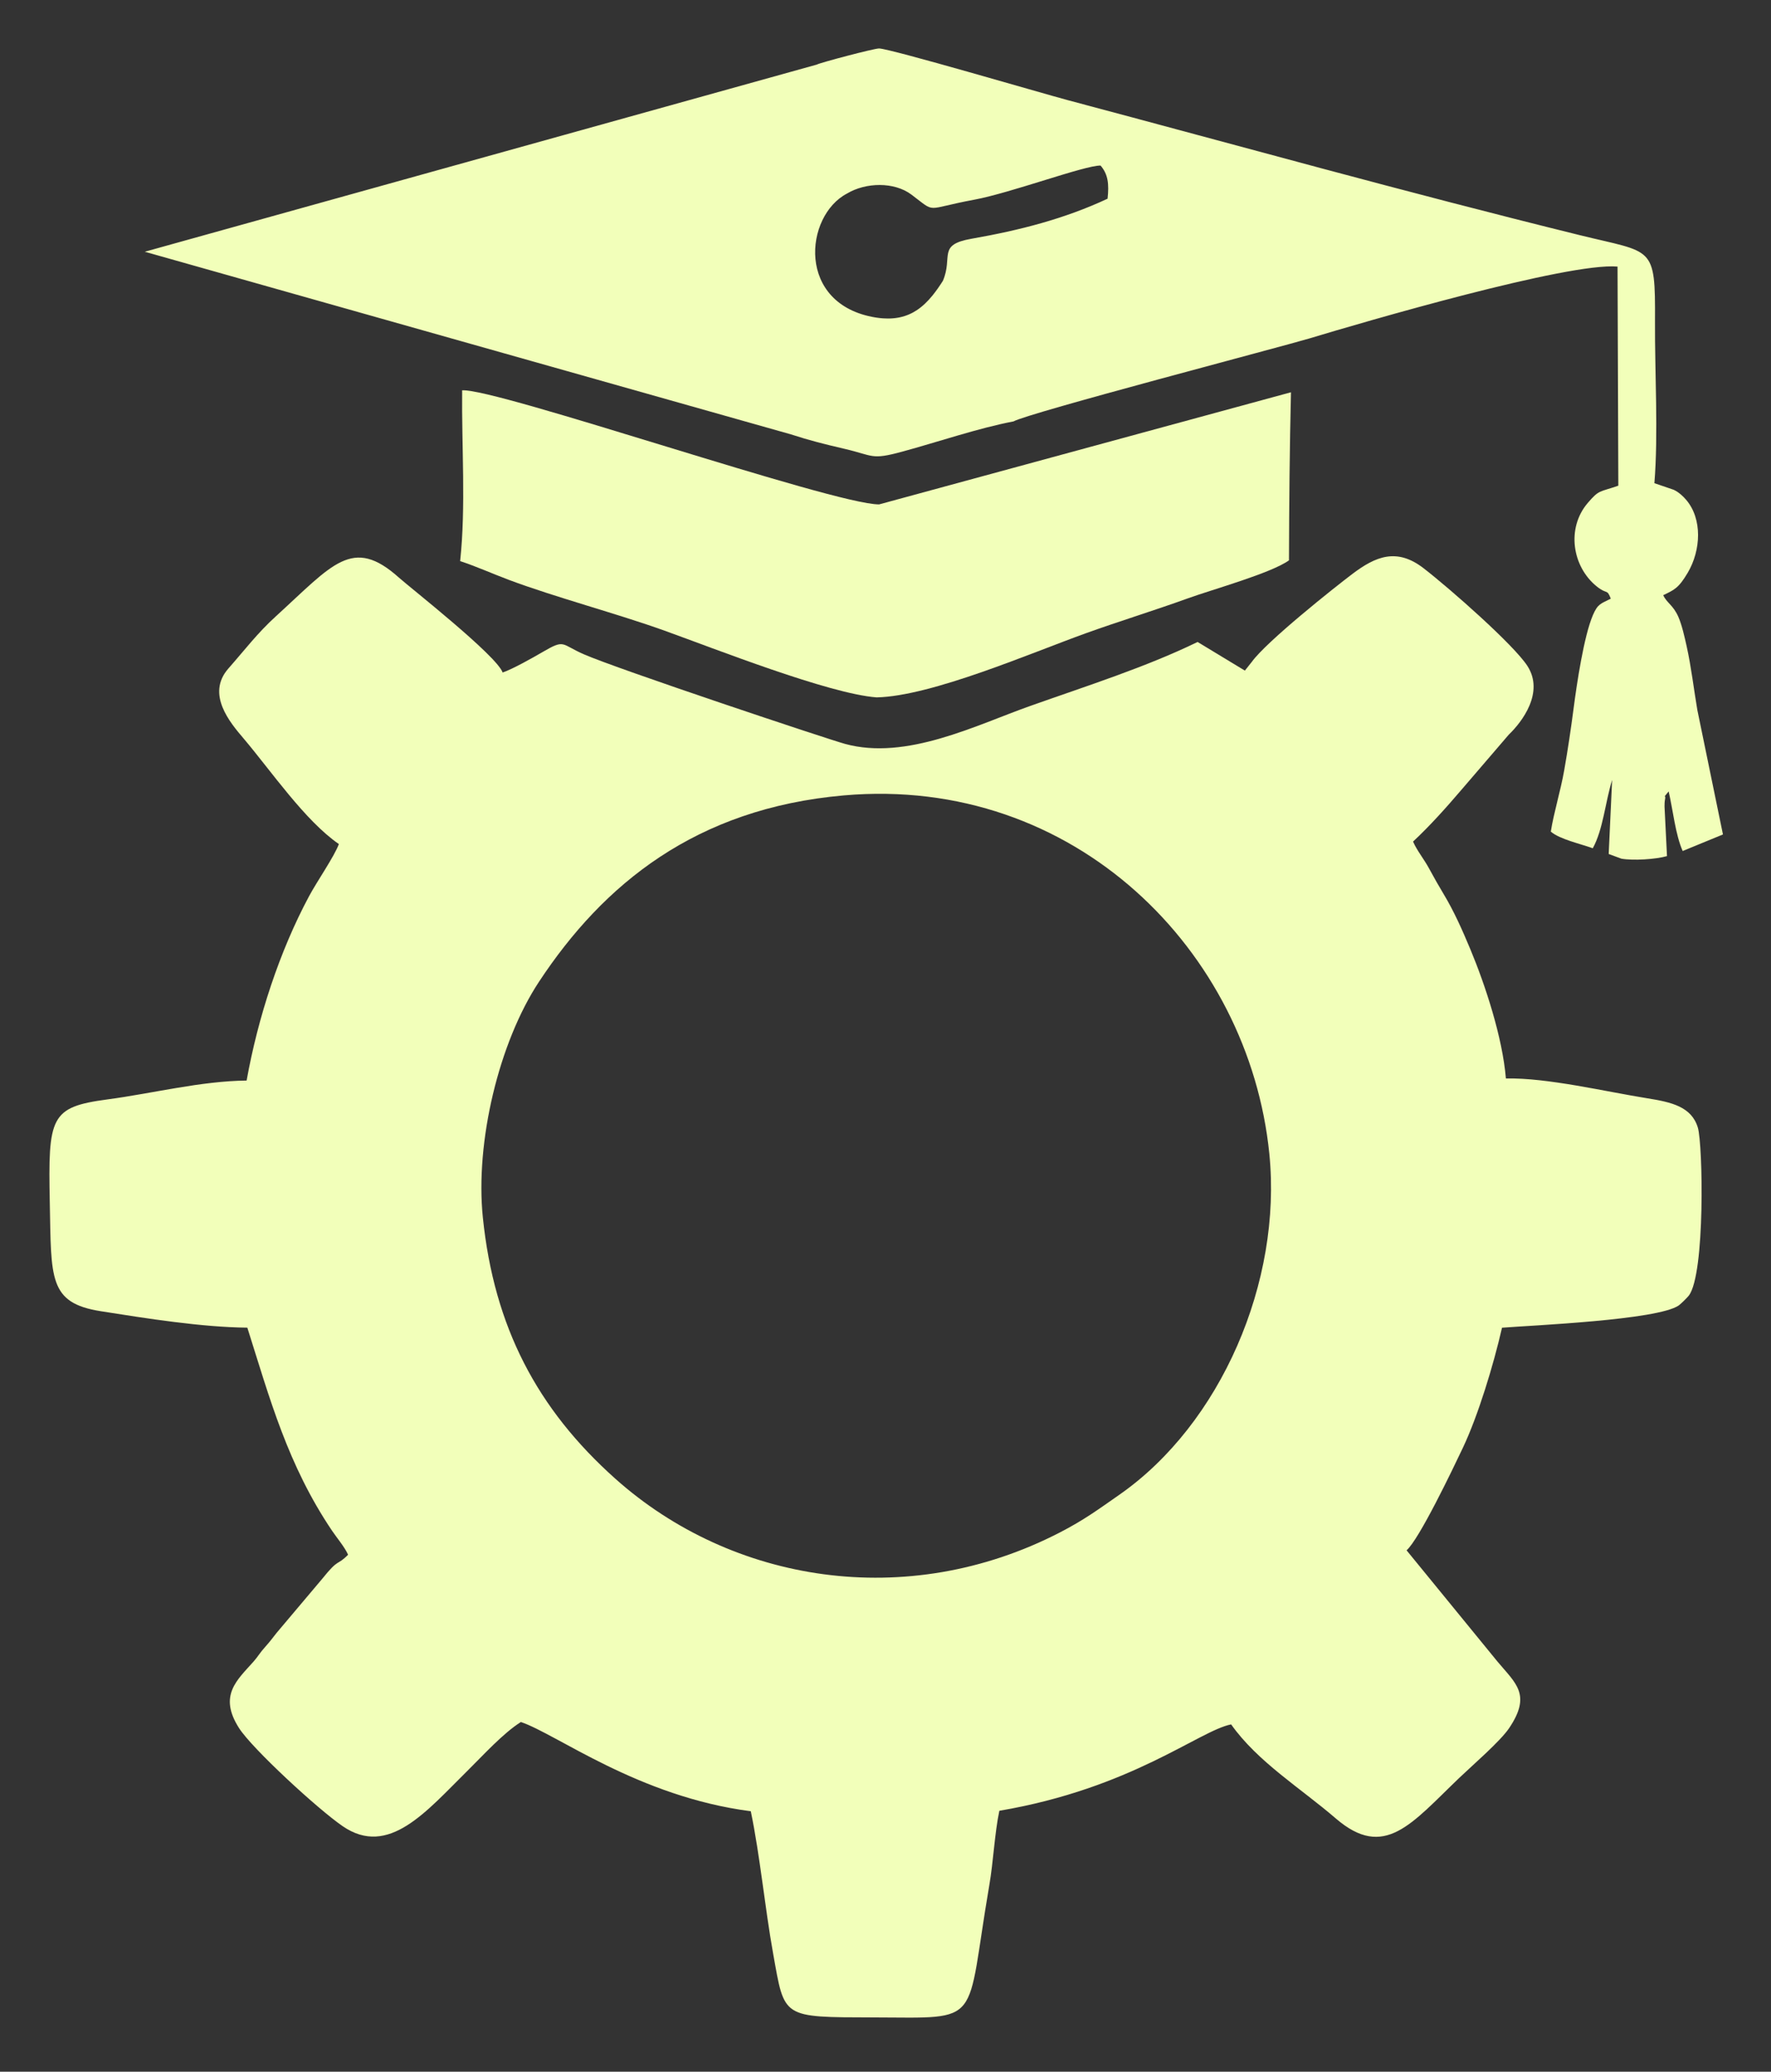
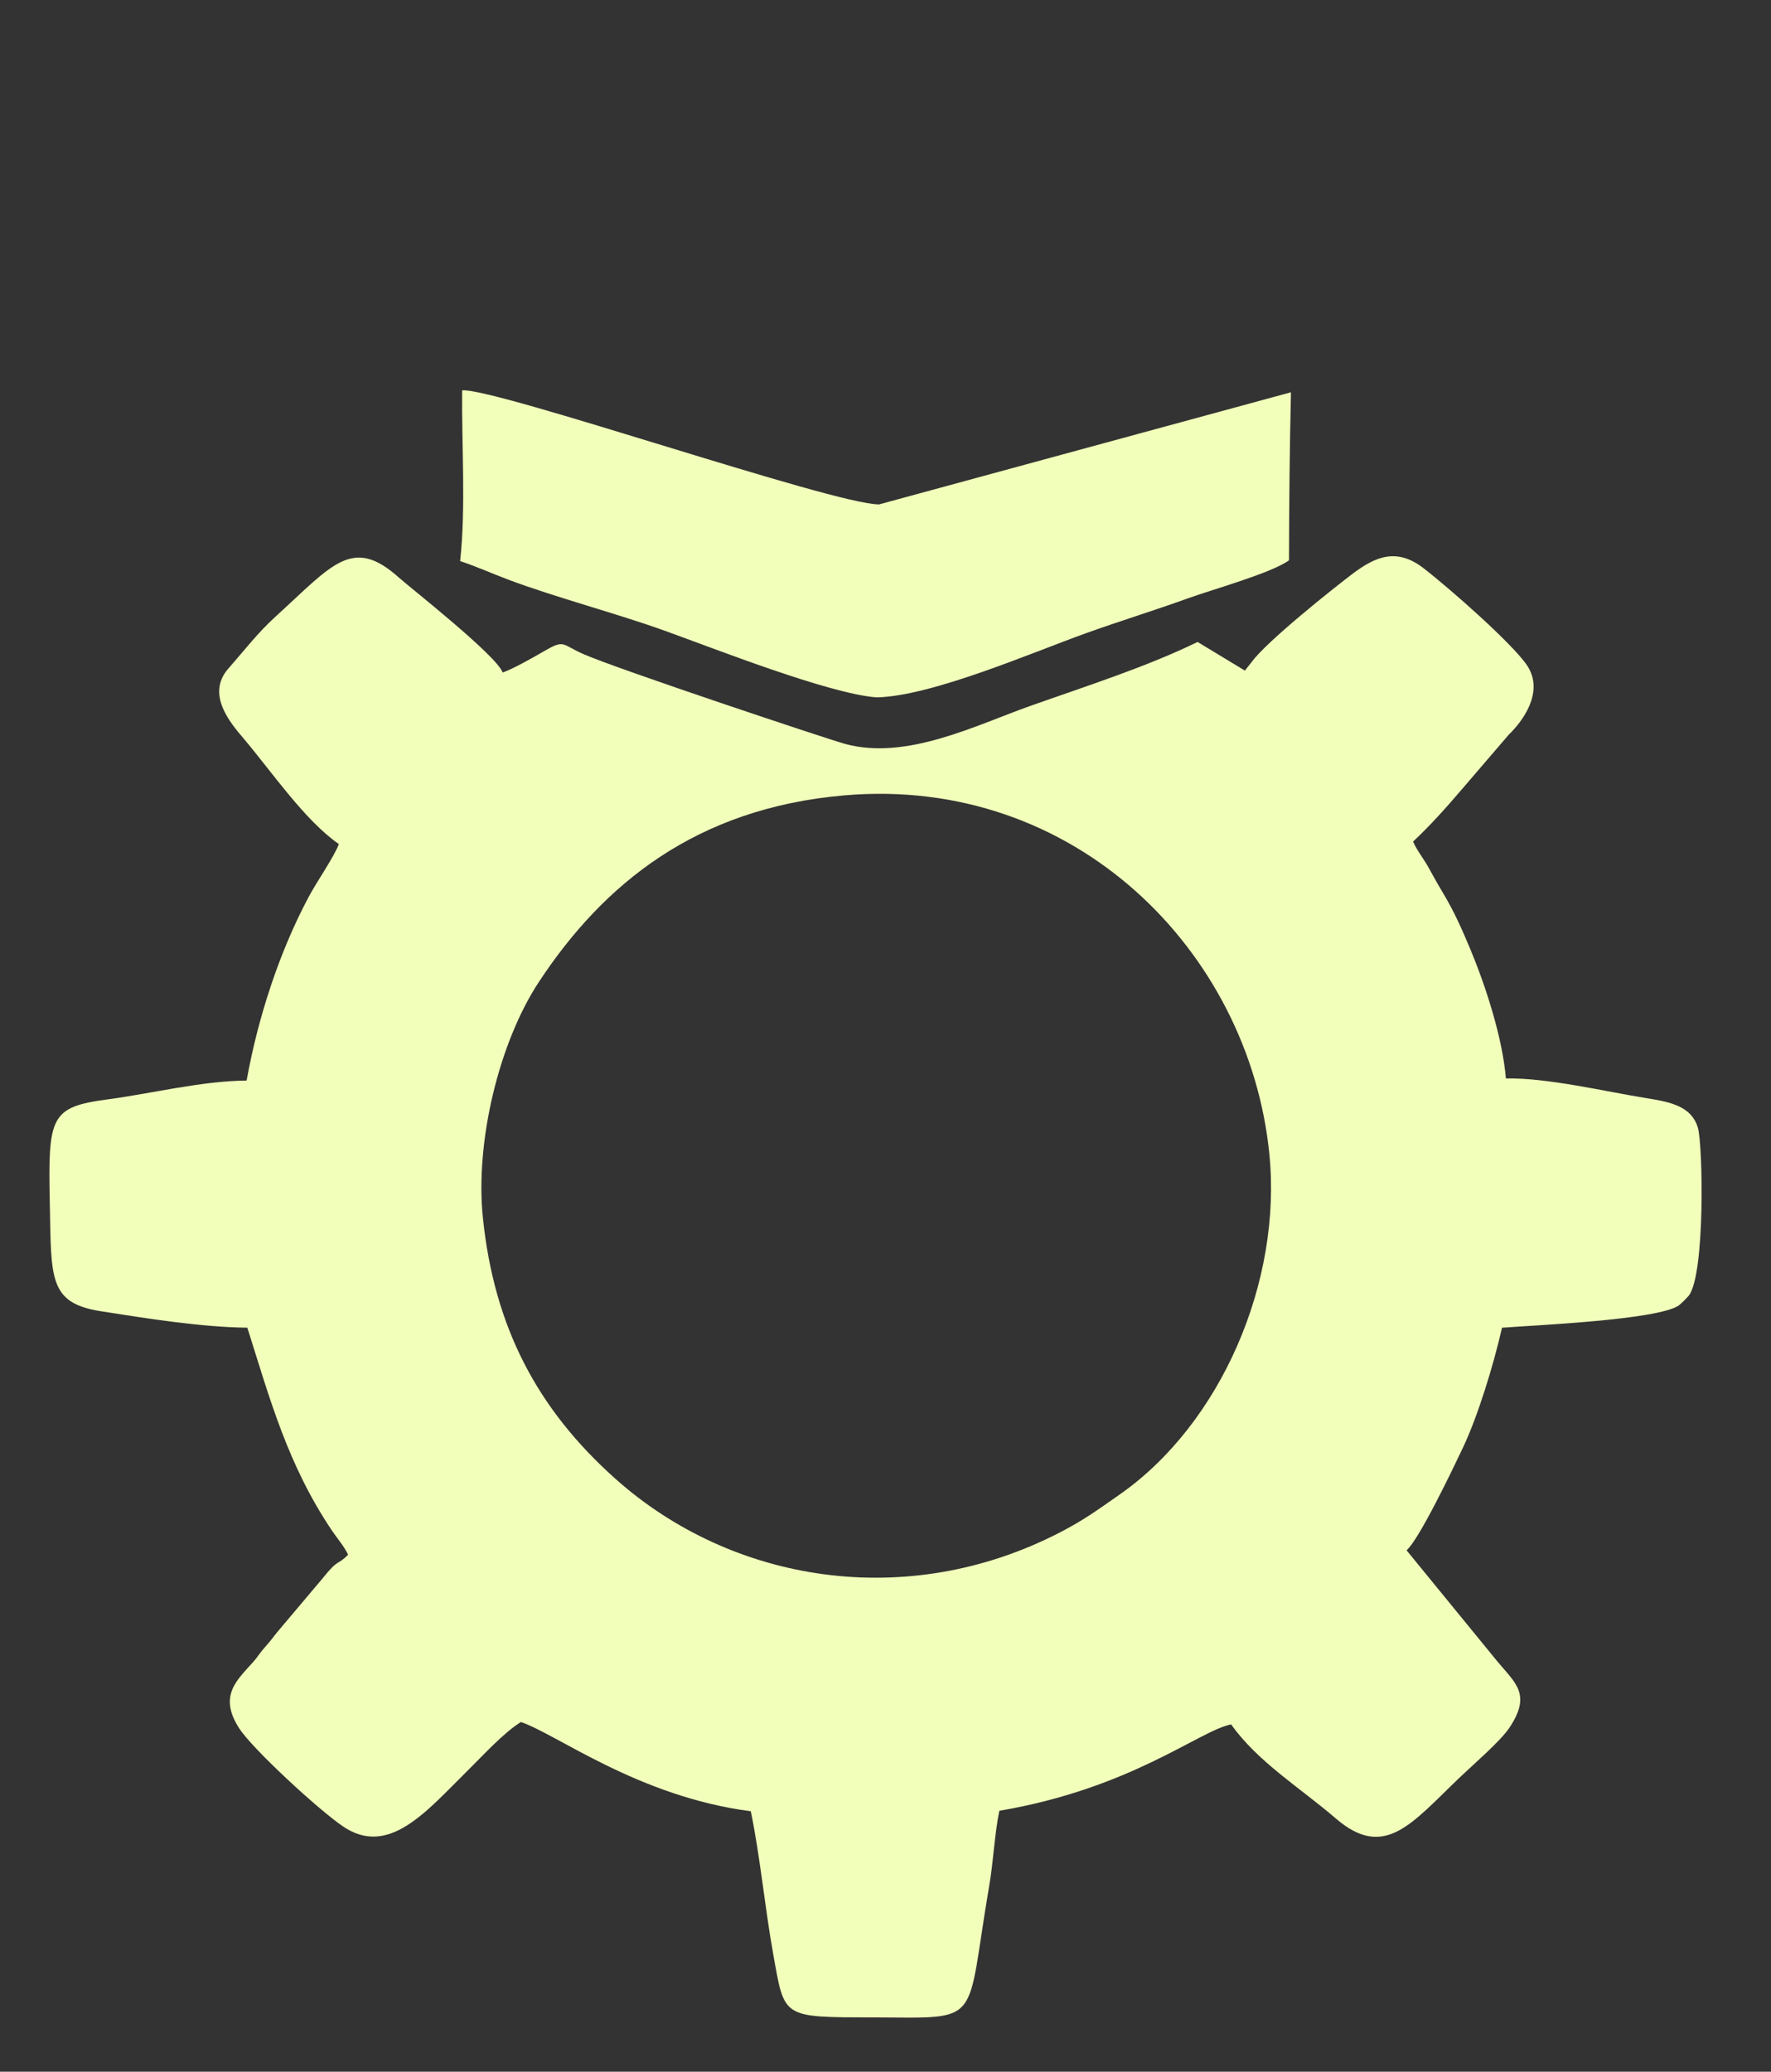
<svg xmlns="http://www.w3.org/2000/svg" xml:space="preserve" width="753.176mm" height="880.8mm" version="1.1" style="shape-rendering:geometricPrecision; text-rendering:geometricPrecision; image-rendering:optimizeQuality; fill-rule:evenodd; clip-rule:evenodd" viewBox="0 0 6205.83 7257.4">
  <rect x="0" y="0" width="6205.83" height="7257.4" fill="#333333" stroke="none" />
  <defs>
    <style type="text/css">
   
    .fil0 {fill:none}
    .fil1 {fill:#F2FFBA}
   
  </style>
  </defs>
  <g id="Camada_x0020_1">
    <g id="_2727898425280">
      <path class="fil0" d="M438.93 1025.62c109.74,45.07 986.25,289.64 992.82,295.98l-3.04 135.63 -2.43 192.44 0.21 190.78c-40.55,-9.57 -73.31,-25.56 -112.98,-36.42 -47.69,-13.06 -93.77,-7.24 -143.5,-8.21 -30.72,23.22 -134.16,68.79 -175.75,94.75 -133.79,83.52 -322.01,274.97 -370.54,423.63 -71.74,219.83 87.4,370.37 215.6,538.33 46.23,60.58 90.65,77.74 128.89,131.66 -12.1,24.11 -31.26,38.19 -45.52,64.89 -36.06,67.54 -148.03,341.39 -162.23,404.84 -9.62,43.02 -27.18,150.7 -42.49,181.62 -309.38,19.31 -643.3,15.55 -702.25,345.83 -21.27,119.2 -22.46,377.55 5.8,491.21 20.38,81.96 47.45,120.83 87.94,174.06 43.51,57.21 90.36,64.37 166.74,95.35 149.05,27.83 311.19,52.09 464.18,58.05l26.29 128.54 103.91 246.92c39.29,86.38 80.83,158.2 117.8,233.22 -25.41,14.33 -28.45,19.44 -44.73,37.27l-214.42 268.4c-69.34,102.26 -134.92,202.05 -73.6,356.15 56.71,142.51 260.2,304.66 379.51,404.65 41.44,34.72 51.3,26.45 76.22,43.88 22.4,15.65 8.72,-2.85 26.19,31.45 160.21,65.47 236.77,82.05 419.83,-51.67 53.38,-38.99 115.64,-86.19 159.08,-128.52 41.32,-40.26 118.27,-90.75 140.59,-146.79l137.91 85.39c111.32,62.82 366.74,160.01 490.27,165.03l-2.37 56.41 2.02 68.58c20.19,29.84 38.25,202.95 34.61,228.31 28.65,41.51 11.33,149.25 68.53,240.39 16.95,27 50.04,61.94 68.48,79.9 48.46,47.22 76.19,38.68 92.85,58.95 217.06,73.36 559.75,75.6 723.73,-47.65 159.39,-119.78 146.62,-534.63 183.05,-679.84 98.74,-36.58 118.07,-7.89 328.34,-99.7 111.48,-48.69 195.38,-82.31 281.87,-144.82l34.77 35.72c12.41,12.71 23.35,20.65 36.19,33.14 93.65,91.05 95.31,105.55 227.59,199.75 299.18,213.06 517.4,15.84 744.46,-210.29l123.85 -154.95c61.02,-104.61 39.75,-114.97 56.88,-234.76 -10.29,-13.78 -67.58,-143.44 -73.12,-160.63 -17.83,-12.51 -116.61,-138.47 -129.69,-161.4 -32,-12.59 -61.76,-85.1 -146.84,-148.93 6.65,-32.36 113.55,-196.94 151.34,-290.93 20.57,-51.21 38.85,-107.21 55.69,-161.76 17.54,-56.82 27.16,-122.68 48.85,-178.07 218.85,-12.83 522.51,9.11 636.92,-138.7 131.61,-170.03 102.57,-436.31 90.9,-674.93 -27.05,-36.39 -31.85,-192.56 -187.85,-259.63 -40.74,-17.52 -82.46,-19.68 -113.33,-38.9 -36.06,-1.03 -169.01,-20.93 -192.71,-38.84l-186.27 -15.1c-28.81,-9.11 -8.58,11.12 -25.59,-15.83 -28.2,-112.87 -44.51,-186.65 -83.03,-292.52 -34.12,-93.77 -73.35,-184.56 -123.01,-260.22l-48.97 -91.43c55.28,-49.1 56.41,-88.08 85.87,-111.47 14.98,63.96 -11.38,85.92 33.99,131.01 61.73,61.34 257.12,155.91 335.22,178.77 171.69,50.3 416.04,-44.31 528.02,-132.64 92.11,-72.66 57.4,-154.48 25.99,-273.07 -43.75,-165.28 -53.94,-448.93 -121.12,-585.41 -31.33,-63.65 -1.98,-58.04 27.29,-116.01 43.97,-87.09 40.79,-201.31 17.09,-293.79 -18.57,-72.48 -53.56,-129.38 -117.74,-166.15l-14.77 -649.61 -3.61 -57.93c-17.5,-20.21 -26.27,-50.84 -44.95,-78.54 -102.11,-151.45 -242.08,-143.31 -426.06,-185.12 -66.54,-15.13 -124.01,-32.34 -193.61,-50.88 -126.46,-33.67 -266.49,-57.19 -393.2,-95.04 -374.76,-111.94 -752.01,-207.17 -1134.31,-313.13 -128.34,-35.58 -245.85,-75.99 -378.45,-109.51 -138.12,-34.9 -249.49,-88.51 -404.75,-57.43 -137.9,27.61 -260.27,67.6 -385.41,101.89 -121.91,33.39 -255.09,74.46 -374.29,105.72 -254.4,66.73 -512.7,131.77 -761.43,206.06l-759.88 207.35c-119.34,28.11 -283.1,48.7 -371.43,118.33 -78.63,61.98 -72.63,236.94 61.93,262.49l37.37 10.75c1.55,-2.33 5.39,2.16 7.83,3.7zm2518.14 1760.7c-519.67,45.52 -843.19,311.72 -1068.19,652.56 -140.97,213.55 -224.06,561.95 -196.9,826.11 39.43,383.66 190.43,670.72 464.38,915.2 407.45,363.62 1019.83,465.58 1557.32,188.23 85.68,-44.22 134.34,-80.44 208.24,-131.92 356.21,-248.07 571.19,-746.64 525.95,-1195.08 -71.51,-708.92 -681.6,-1325.97 -1490.8,-1255.1zm2331.67 -773.5c29.24,30.84 38.75,61.78 92.25,62.53 -7.6,-38.62 -29.57,-96.7 -41.02,-148.45 -1.69,-86.41 21.75,-206.24 85.52,-269.35 14.25,-14.11 29.69,-25.85 47,-40.54 20.56,-17.46 26.65,-11.52 19.8,-49.52l0.93 -458.95c-179.5,46.82 -695.32,170.32 -795.26,226.66 -6.92,140.51 25.23,360.6 4.85,486.49l113.89 -31.07c95.65,-7.46 170.69,14.37 242.97,55.69 35.71,16.33 196.13,131.76 229.08,166.5z" />
      <path class="fil1" d="M4362.21 2349.16l-165.64 -100.3c-180.78,87.95 -387.15,153.43 -587.96,224.62 -187.68,66.52 -432.81,191.45 -647.64,132.39 -62.94,-17.3 -794.75,-261.33 -915.42,-314 -80.37,-35.07 -64.84,-54.11 -143.71,-8.08 -33.75,19.7 -105.32,60.14 -140.48,72.02 -21.28,-59.78 -324.22,-297.18 -363.13,-332.12 -163.43,-146.69 -232.41,-46.11 -431.81,135.51 -64.52,58.77 -106.66,115.03 -166.09,182.59 -79.24,90.07 6.85,190.51 52.7,244.5 96.17,113.23 215.18,288.26 334.4,370.53 -15.74,43.05 -76.22,130.02 -104.18,182.13 -103.63,193.1 -179.35,425.08 -219.07,646.31 -159.93,1.57 -328.44,44.89 -488.23,66.14 -199.9,26.61 -207.58,60.98 -201.51,360.87 5.39,265.66 -5.12,351.98 178.59,380.99 158.46,25.03 354.15,56.13 513.67,57.65 78.84,249.13 141.58,480.93 296.76,711.22 16.85,25.01 44.62,57.68 56.26,84.2 -39.97,40.6 -30.94,9.8 -90.33,84l-159.68 189.22c-17.64,22.42 -25.01,32.5 -39.07,48.09 -22.27,24.71 -25.2,33.81 -42.56,53.38 -57.19,64.44 -123.65,118.39 -50.28,232.87 45.76,71.41 274.68,282.76 363.1,343.45 160.93,110.47 293.75,-52.82 436.36,-193.36 56.97,-56.15 124.18,-131.02 187.92,-171.67 125.32,41.93 411.93,261.72 805.71,312.59 32.71,157.75 49.17,336.66 78.2,498.3 40.94,228.02 27.61,223.03 354.1,224 386.04,1.14 318.66,30.96 403.5,-463.23 14.43,-84.05 18.56,-181.77 35.17,-260.72 463.42,-78.58 699.95,-280.4 812.2,-302.58 93,131.37 243.59,223.37 366.57,329.36 170.56,146.99 265.18,18.44 433.07,-142.15 45.88,-43.9 143.27,-127.64 174.66,-174.29 79.12,-117.59 22.89,-156.49 -40.92,-232.91l-318.61 -389.84c43.77,-37.67 160.93,-282.33 197.36,-359.21 53.26,-112.42 107.37,-290.32 137.08,-420.48 105.3,-8.47 544.61,-26.68 619.24,-78.01 6.69,-4.61 29.71,-27.13 35.39,-34.56 57.78,-75.55 49.31,-530.04 31.6,-588.57 -22.14,-73.17 -92.49,-89.06 -175.9,-102.4 -149.81,-23.94 -349.51,-72.32 -496.72,-69.71 -11.84,-144.33 -72.72,-328.29 -124.22,-451.76 -28.98,-69.48 -58.1,-134.66 -93.84,-194 -16.43,-27.28 -35.52,-60.74 -50.55,-88.74 -18.6,-34.63 -42.71,-62.98 -56.72,-95.29 58.36,-54.34 115.98,-118.63 170.27,-182.23l165.02 -192.15c47.12,-45.09 125.11,-148.02 65.63,-240.56 -47.42,-73.79 -271.43,-271.03 -364.14,-342.69 -94.1,-72.72 -168.62,-40.71 -248.08,19.07 -61.61,46.35 -302.52,237.73 -353.7,309.03l-24.36 30.59zm-1405.14 437.16c-519.67,45.52 -843.19,311.72 -1068.19,652.56 -140.97,213.55 -224.06,561.95 -196.9,826.11 39.43,383.66 190.43,670.72 464.38,915.2 407.45,363.62 1019.83,465.58 1557.32,188.23 85.68,-44.22 134.34,-80.44 208.24,-131.92 356.21,-248.07 571.19,-746.64 525.95,-1195.08 -71.51,-708.92 -681.6,-1325.97 -1490.8,-1255.1z" />
-       <path class="fil1" d="M3067.53 1112.08c-278.03,-45.63 -249,-356 -99.51,-434.05 65.74,-39.45 165.27,-41.63 225.59,3.61 89.65,67.25 42.71,50.79 219.06,18.17 130.32,-24.11 388.44,-120.85 443.88,-119.82 26.32,30.65 30.1,64.36 24.52,116.11 -151.12,70.49 -306.94,110.43 -476.72,140.21 -120.96,21.21 -64.15,62.46 -100.2,147.23 -0.85,1.33 -1.7,2.66 -2.56,3.99 -0.85,1.32 -1.71,2.64 -2.56,3.95 -0.86,1.31 -1.71,2.62 -2.57,3.92l-0 0c-0.86,1.3 -1.72,2.6 -2.59,3.88l-0 0c-0.86,1.29 -1.73,2.57 -2.6,3.84l-0 0c-1.74,2.55 -3.48,5.07 -5.24,7.57l-0 0c-6.15,8.73 -12.44,17.12 -18.95,25.08l-0 0c-16.73,20.47 -34.86,38.13 -55.69,51.61l-0 0c-3.47,2.25 -7.02,4.38 -10.64,6.38l-0 0c-1.21,0.67 -2.42,1.32 -3.65,1.97l-0 0c-1.23,0.64 -2.46,1.27 -3.71,1.88l-0 0c-1.24,0.61 -2.5,1.21 -3.76,1.8l-0 0c-1.26,0.59 -2.54,1.16 -3.82,1.71l-0 0c-1.28,0.56 -2.58,1.1 -3.88,1.63l-0 0c-1.3,0.53 -2.62,1.04 -3.94,1.54l-0 0c-1.32,0.5 -2.66,0.98 -4,1.45l-0 0c-1.35,0.47 -2.7,0.92 -4.07,1.36l-0 0c-2.73,0.88 -5.51,1.69 -8.33,2.44l-0 0c-1.41,0.37 -2.83,0.73 -4.26,1.07l-0 0c-1.43,0.34 -2.88,0.67 -4.33,0.98l-0 0c-1.46,0.31 -2.92,0.6 -4.4,0.88l-0 0c-1.48,0.28 -2.97,0.54 -4.47,0.78l-0 0c-1.5,0.24 -3.02,0.47 -4.54,0.68l-0 0c-1.53,0.21 -3.07,0.4 -4.62,0.58l-0 0c-1.55,0.17 -3.12,0.33 -4.69,0.47l-0 0c-1.58,0.14 -3.17,0.26 -4.77,0.37l-0 0c-1.6,0.1 -3.22,0.19 -4.85,0.26l-0 0c-1.63,0.07 -3.27,0.12 -4.93,0.15l-0 0c-1.66,0.03 -3.33,0.05 -5.01,0.04l-0 0c-5.05,-0.01 -10.22,-0.19 -15.52,-0.54l-0 0c-1.77,-0.12 -3.55,-0.25 -5.34,-0.41 -1.8,-0.15 -3.61,-0.33 -5.43,-0.52l0 -0c-1.82,-0.19 -3.66,-0.41 -5.52,-0.64l-0 0c-1.85,-0.23 -3.72,-0.49 -5.61,-0.76 -1.88,-0.27 -3.78,-0.57 -5.7,-0.88zm-204.92 -885.93l-2355.26 655.7 2264.45 639.86c65.29,21.32 117.49,34.29 186.11,50.24 104.65,24.3 93.08,40.23 203.5,10.27 124.61,-33.82 268.12,-82.95 389.95,-105.92 50.49,-29.26 948.33,-263.96 1035.33,-290.24 191.78,-57.92 908.46,-267.5 1081.41,-252.14l2.75 767.45c-67.64,23.55 -66.7,13.47 -106.79,60.08 -76.22,88.59 -54.91,224.23 31.73,293.33 36.62,29.2 34.88,6.48 48.57,42.43 -34.72,17.67 -45.36,17.59 -62.41,57.13 -31.89,73.93 -56.85,242.81 -67.41,324.05 -9.63,74.11 -20.5,147.22 -33.46,220.68 -12.77,72.38 -36.43,147.77 -46.8,214.15 31.25,27.08 106.65,43.36 147,58.33 36.37,-65.61 43.74,-161.64 67.84,-239.28l-12.05 259.34 44.52 16.42c40.72,7.28 120.73,2.35 159.81,-9.04l-8.65 -173.52c0.04,-7.84 0.14,-17.77 1.8,-25.33 4.15,-18.89 -10.03,-0.1 12.66,-27.71 15.03,64.68 23.78,151.92 49.14,208.72l141.13 -58.01 -89.69 -435.61c-12.49,-73.5 -21.39,-151 -37.52,-223.67 -7.39,-33.34 -16.69,-74.35 -28.78,-102.27 -18.26,-42.17 -41.14,-49.38 -53.31,-76.61 37.79,-18.35 53.42,-23.53 86.02,-78.87 46.28,-78.57 51.7,-188.23 -5.78,-255.32 -10.22,-11.92 -25.87,-27.03 -43.84,-35.14l-67.35 -22.99c14.14,-174.33 1.14,-387.58 2.09,-566.69 1.42,-269.13 -5.96,-238.59 -263.86,-302.26 -625.74,-154.51 -1180.86,-309.76 -1793.97,-472.89 -89.92,-23.93 -621.6,-180.38 -661.04,-181.02 -17.5,-0.29 -208.58,50.43 -217.87,56.34z" />
-       <path class="fil0" d="M2954.64 2782.15c-519.67,45.52 -843.19,311.72 -1068.19,652.56 -140.97,213.55 -224.06,561.95 -196.9,826.11 39.43,383.66 190.43,670.72 464.38,915.2 407.45,363.62 1019.83,465.58 1557.32,188.23 85.68,-44.22 134.34,-80.44 208.24,-131.92 356.21,-248.07 571.19,-746.64 525.95,-1195.08 -71.51,-708.92 -681.6,-1325.97 -1490.8,-1255.1z" />
+       <path class="fil0" d="M2954.64 2782.15z" />
      <path class="fil1" d="M3071.86 2442.97l0 0zm734.4 -225.1c116.45,-41.82 239.06,-79.46 357.33,-122.21 84.61,-30.57 290.18,-87.58 353.17,-132.74 0.63,-198.11 2.26,-393.58 6.98,-588.78l-1443.14 392.76c-157.73,1.28 -1342.69,-407.9 -1461.17,-399.59l0 0c-2.09,195.67 13.53,407.78 -7.02,598.29 53.56,17.43 114.38,44.56 170.24,65.54 160.53,60.3 380.08,118.45 546.28,178.19 175.53,63.1 575.32,221.09 742.91,233.64 193.09,-4.26 541.94,-156.01 734.4,-225.1z" />
    </g>
  </g>
</svg>